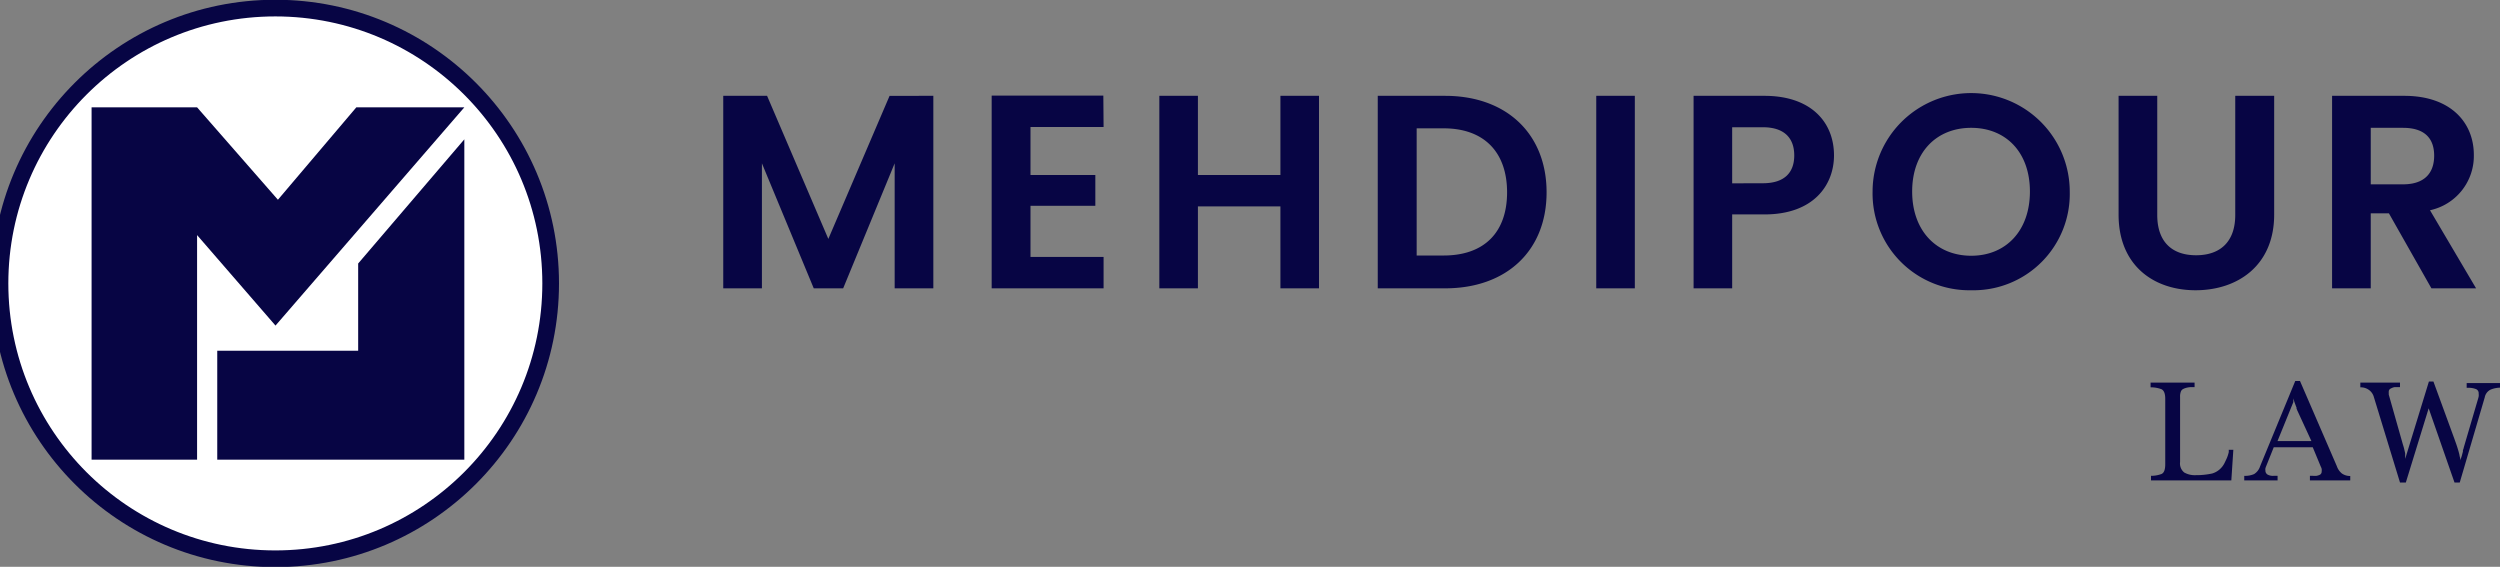
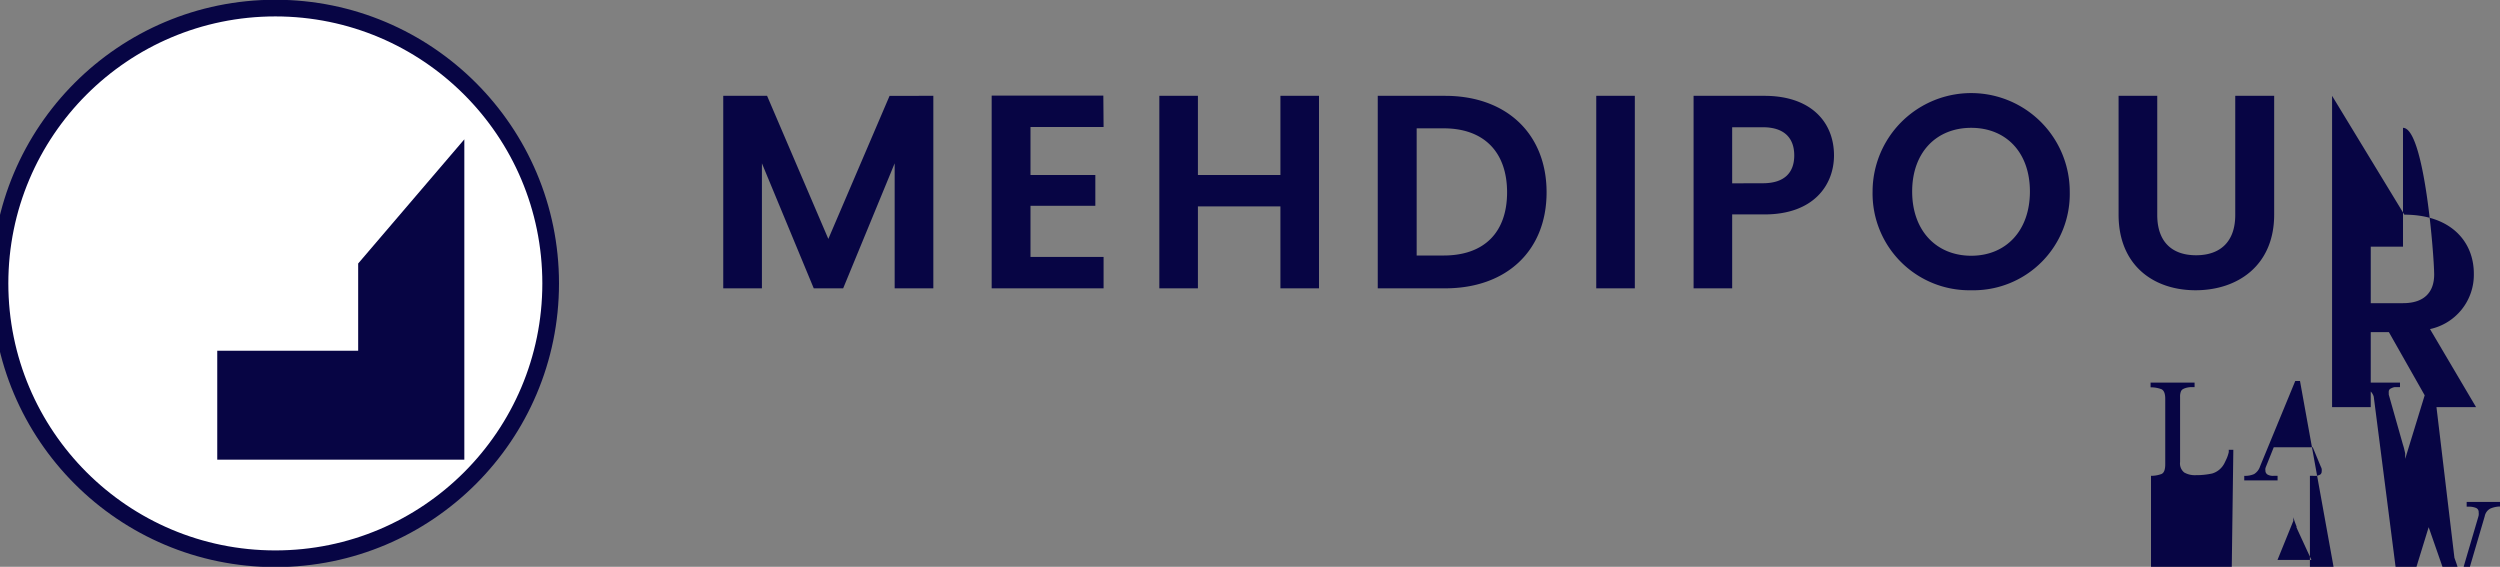
<svg xmlns="http://www.w3.org/2000/svg" id="Layer_1" data-name="Layer 1" width="300" height="68.02" viewBox="0 0 300 68.02">
  <rect x="0" y="0" width="300" height="68.02" fill="#808080" stroke="none" />
  <circle cx="33.04" cy="34.01" r="33.04" style="fill:#fff;stroke:#070544;stroke-miterlimit:10;stroke-width:2px" />
-   <polygon points="10.99 55.16 23.65 55.16 23.65 28.21 33.06 39.07 55.72 12.88 42.76 12.88 33.35 23.97 23.65 12.88 10.99 12.88 10.99 55.16" style="fill:#070544" />
  <polygon points="55.72 16.72 42.98 31.62 42.98 42.09 26.07 42.09 26.07 55.16 55.72 55.16 55.72 16.72" style="fill:#070544" />
-   <path d="M86.79,11.5h5.26L99.4,28.67l7.35-17.17H112V34.6h-4.64v-15l-6.18,15H97.65l-6.22-15v15H86.79Zm45.64,3.74h-8.77V21h7.78V24.7h-7.78v6.13h8.77V34.6H119V11.47h13.4Zm21.22,9.53h-9.9V34.6h-4.63V11.5h4.63V21h9.9V11.5h4.63V34.6h-4.63Zm31.94-1.69c0,7-4.8,11.52-12.18,11.52h-8.08V11.5h8.08C180.79,11.5,185.59,16.07,185.59,23.08Zm-12.35,7.58c4.87,0,7.61-2.78,7.61-7.58s-2.74-7.68-7.61-7.68H170V30.66ZM191.55,11.5h4.63V34.6h-4.63Zm20.19,14.23h-3.88V34.6h-4.63V11.5h8.51c5.56,0,8.34,3.14,8.34,7.15C220.08,22.15,217.69,25.73,211.74,25.73Zm-.2-3.74c2.61,0,3.77-1.29,3.77-3.34s-1.16-3.38-3.77-3.38h-3.68V22Zm25,12.84A11.61,11.61,0,0,1,224.71,23a11.83,11.83,0,0,1,23.66,0A11.56,11.56,0,0,1,236.56,34.83Zm0-4.14c4.17,0,7.05-3,7.05-7.71s-2.88-7.64-7.05-7.64-7.08,2.94-7.08,7.64S232.36,30.69,236.56,30.69ZM254.23,11.5h4.64V25.8c0,3.17,1.72,4.83,4.66,4.83s4.7-1.66,4.7-4.83V11.5h4.67V25.76c0,6.09-4.37,9.07-9.43,9.07s-9.24-3-9.24-9.07Zm34.29,0c5.56,0,8.34,3.21,8.34,7.08a6.66,6.66,0,0,1-5.26,6.65l5.53,9.37h-5.36l-5.1-9h-2.18v9h-4.64V11.5Zm-.16,3.84h-3.87v6.78h3.87c2.58,0,3.74-1.35,3.74-3.44S290.94,15.34,288.36,15.34Zm-20.6,42.31h-9.64V57.1s0,0,0,0h0a3.53,3.53,0,0,0,1.28-.23c.29-.14.43-.53.43-1.17V47.87c0-.64-.15-1-.44-1.16a3.55,3.55,0,0,0-1.27-.23h-.05v-.57h5.28v.55l-.26,0-.29,0a3.07,3.07,0,0,0-.42.07,1.88,1.88,0,0,0-.38.14.57.57,0,0,0-.3.33,1.71,1.71,0,0,0-.09.45,1.5,1.5,0,0,0,0,.2v7.8a1.37,1.37,0,0,0,.5,1.25,2.52,2.52,0,0,0,1.35.32,9.12,9.12,0,0,0,2-.2,2.42,2.42,0,0,0,1.48-1.25c.1-.2.2-.41.3-.64a4.31,4.31,0,0,0,.21-.67.78.78,0,0,0,0-.14.71.71,0,0,0,0-.14H268Zm12.66-1.71a1.94,1.94,0,0,0,.61.88,1.72,1.72,0,0,0,1,.3v.53h-4.84V57.1h.39a.55.55,0,0,0,.18,0,.75.75,0,0,0,.21,0,1.36,1.36,0,0,0,.43-.14.42.42,0,0,0,.2-.38,1.17,1.17,0,0,0,0-.32,1.57,1.57,0,0,0-.12-.3l-.95-2.29h-4.68l-.91,2.27a2,2,0,0,0-.09.26.61.61,0,0,0,0,.24.55.55,0,0,0,.26.51,1.29,1.29,0,0,0,.55.15.36.36,0,0,0,.14,0h.14l.37,0v.55h-4V57.1a2.71,2.71,0,0,0,1.18-.21,1.7,1.7,0,0,0,.72-.93l4.22-10.24H276Zm-4.77-6.74s0-.07-.06-.12a.78.78,0,0,1,0-.14l-.21-.56q-.1-.29-.18-.57l0,.12a.36.36,0,0,1,0,.11l0,.11,0,.1-1.9,4.68h4.07Zm18.88,3.47c.11.32.23.63.33.95s.2.63.28,1c0,.11.05.21.07.32s.05.21.07.31c0-.18.08-.36.13-.53s.09-.35.14-.52a.17.17,0,0,1,0-.07.19.19,0,0,1,0-.07.82.82,0,0,1,.06-.19,1.17,1.17,0,0,0,.05-.2l1.69-5.75a3.37,3.37,0,0,0,.09-.34,1.34,1.34,0,0,0,0-.35.53.53,0,0,0-.32-.54,2.48,2.48,0,0,0-.7-.15H296v-.57h4v.55a3.1,3.1,0,0,0-1.14.24,1.3,1.3,0,0,0-.69.92l-3,10.22h-.63l-3.1-8.9-2.74,8.9H288L284.85,47.6a1.53,1.53,0,0,0-.61-.83,1.67,1.67,0,0,0-1-.29v-.57H288v.55h-.26l-.2,0-.22,0a1.7,1.7,0,0,0-.46.18.41.41,0,0,0-.21.38.31.31,0,0,0,0,.1.44.44,0,0,0,0,.1s0,0,0,.06a.08.08,0,0,1,0,0l0,.07s0,0,0,0l1.7,6c.06.18.11.35.15.52l.12.52,0,.17c0,.06,0,.12,0,.18l0,.16a1.36,1.36,0,0,1,0,.17l2.85-9.29h.54Z" style="fill:#070544" />
+   <path d="M86.79,11.5h5.26L99.4,28.67l7.35-17.17H112V34.6h-4.64v-15l-6.18,15H97.65l-6.22-15v15H86.79Zm45.64,3.74h-8.77V21h7.78V24.7h-7.78v6.13h8.77V34.6H119V11.47h13.4Zm21.22,9.53h-9.9V34.6h-4.63V11.5h4.63V21h9.9V11.5h4.63V34.6h-4.63Zm31.94-1.69c0,7-4.8,11.52-12.18,11.52h-8.08V11.5h8.08C180.79,11.5,185.59,16.07,185.59,23.08Zm-12.35,7.58c4.87,0,7.61-2.78,7.61-7.58s-2.74-7.68-7.61-7.68H170V30.66ZM191.55,11.5h4.63V34.6h-4.63Zm20.19,14.23h-3.88V34.6h-4.63V11.5h8.51c5.56,0,8.34,3.14,8.34,7.15C220.08,22.15,217.69,25.73,211.74,25.73Zm-.2-3.74c2.61,0,3.77-1.29,3.77-3.34s-1.16-3.38-3.77-3.38h-3.68V22Zm25,12.84A11.61,11.61,0,0,1,224.71,23a11.83,11.83,0,0,1,23.66,0A11.56,11.56,0,0,1,236.56,34.83Zm0-4.14c4.17,0,7.05-3,7.05-7.71s-2.88-7.64-7.05-7.64-7.08,2.94-7.08,7.64S232.36,30.69,236.56,30.69ZM254.23,11.5h4.64V25.8c0,3.17,1.72,4.83,4.66,4.83s4.7-1.66,4.7-4.83V11.5h4.67V25.76c0,6.09-4.37,9.07-9.43,9.07s-9.24-3-9.24-9.07m34.29,0c5.56,0,8.34,3.21,8.34,7.08a6.66,6.66,0,0,1-5.26,6.65l5.53,9.37h-5.36l-5.1-9h-2.18v9h-4.64V11.5Zm-.16,3.84h-3.87v6.78h3.87c2.58,0,3.74-1.35,3.74-3.44S290.94,15.34,288.36,15.34Zm-20.6,42.31h-9.64V57.1s0,0,0,0h0a3.53,3.53,0,0,0,1.28-.23c.29-.14.43-.53.43-1.17V47.87c0-.64-.15-1-.44-1.16a3.55,3.55,0,0,0-1.27-.23h-.05v-.57h5.28v.55l-.26,0-.29,0a3.07,3.07,0,0,0-.42.07,1.88,1.88,0,0,0-.38.14.57.57,0,0,0-.3.33,1.71,1.71,0,0,0-.09.45,1.5,1.5,0,0,0,0,.2v7.8a1.37,1.37,0,0,0,.5,1.25,2.52,2.52,0,0,0,1.35.32,9.12,9.12,0,0,0,2-.2,2.42,2.42,0,0,0,1.48-1.25c.1-.2.2-.41.3-.64a4.31,4.31,0,0,0,.21-.67.78.78,0,0,0,0-.14.71.71,0,0,0,0-.14H268Zm12.66-1.71a1.94,1.94,0,0,0,.61.88,1.72,1.72,0,0,0,1,.3v.53h-4.84V57.1h.39a.55.55,0,0,0,.18,0,.75.75,0,0,0,.21,0,1.36,1.36,0,0,0,.43-.14.42.42,0,0,0,.2-.38,1.17,1.17,0,0,0,0-.32,1.57,1.57,0,0,0-.12-.3l-.95-2.29h-4.68l-.91,2.27a2,2,0,0,0-.09.26.61.61,0,0,0,0,.24.55.55,0,0,0,.26.51,1.29,1.29,0,0,0,.55.15.36.36,0,0,0,.14,0h.14l.37,0v.55h-4V57.1a2.71,2.71,0,0,0,1.18-.21,1.7,1.7,0,0,0,.72-.93l4.22-10.24H276Zm-4.77-6.74s0-.07-.06-.12a.78.78,0,0,1,0-.14l-.21-.56q-.1-.29-.18-.57l0,.12a.36.36,0,0,1,0,.11l0,.11,0,.1-1.9,4.68h4.07Zm18.88,3.47c.11.32.23.63.33.95s.2.63.28,1c0,.11.05.21.07.32s.05.21.07.31c0-.18.08-.36.13-.53s.09-.35.14-.52a.17.17,0,0,1,0-.07.19.19,0,0,1,0-.07.82.82,0,0,1,.06-.19,1.17,1.17,0,0,0,.05-.2l1.69-5.75a3.37,3.37,0,0,0,.09-.34,1.34,1.34,0,0,0,0-.35.53.53,0,0,0-.32-.54,2.48,2.48,0,0,0-.7-.15H296v-.57h4v.55a3.1,3.1,0,0,0-1.14.24,1.3,1.3,0,0,0-.69.92l-3,10.22h-.63l-3.1-8.9-2.74,8.9H288L284.85,47.6a1.53,1.53,0,0,0-.61-.83,1.67,1.67,0,0,0-1-.29v-.57H288v.55h-.26l-.2,0-.22,0a1.7,1.7,0,0,0-.46.18.41.41,0,0,0-.21.38.31.31,0,0,0,0,.1.44.44,0,0,0,0,.1s0,0,0,.06a.08.08,0,0,1,0,0l0,.07s0,0,0,0l1.7,6c.06.18.11.35.15.52l.12.52,0,.17c0,.06,0,.12,0,.18l0,.16a1.36,1.36,0,0,1,0,.17l2.85-9.29h.54Z" style="fill:#070544" />
</svg>